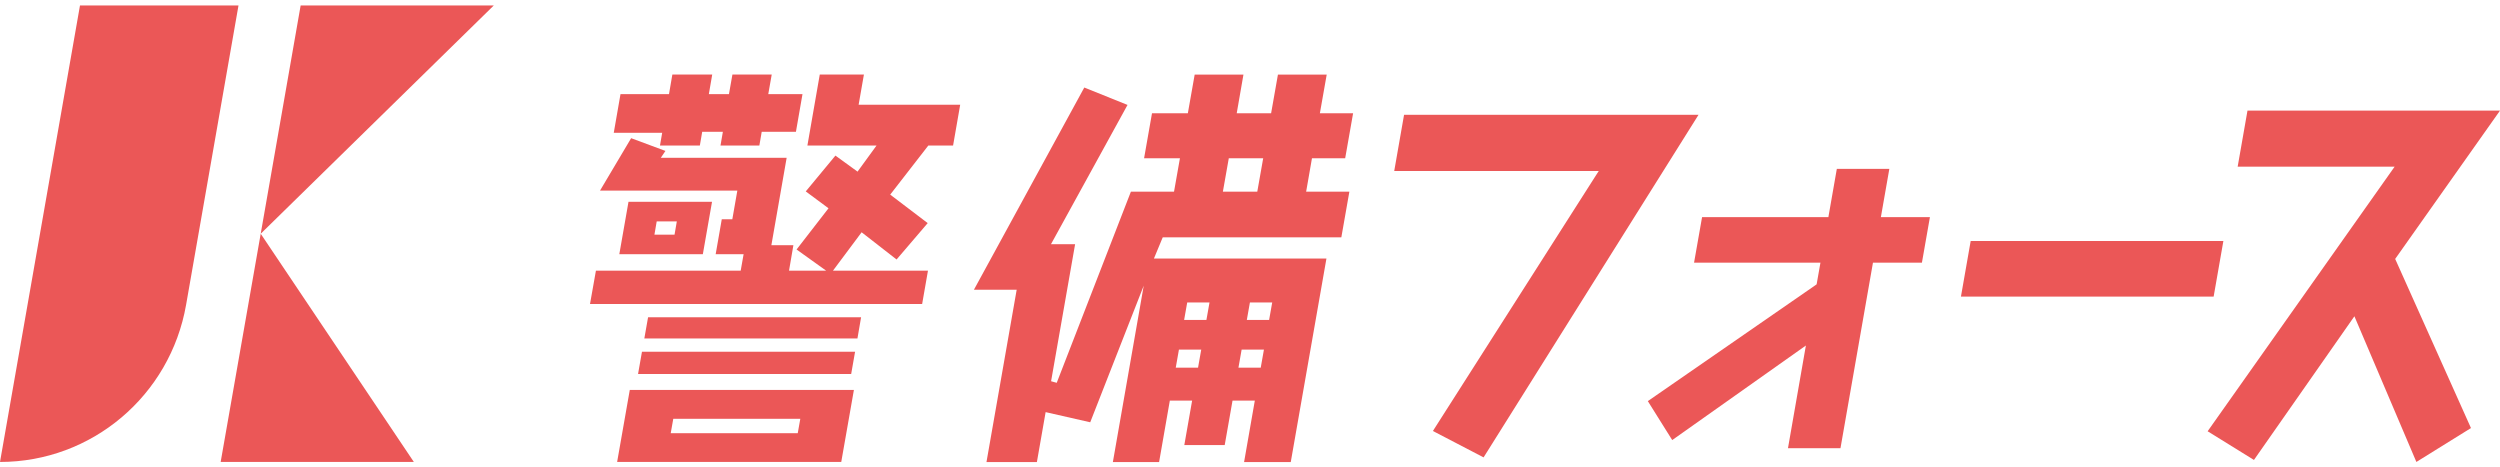
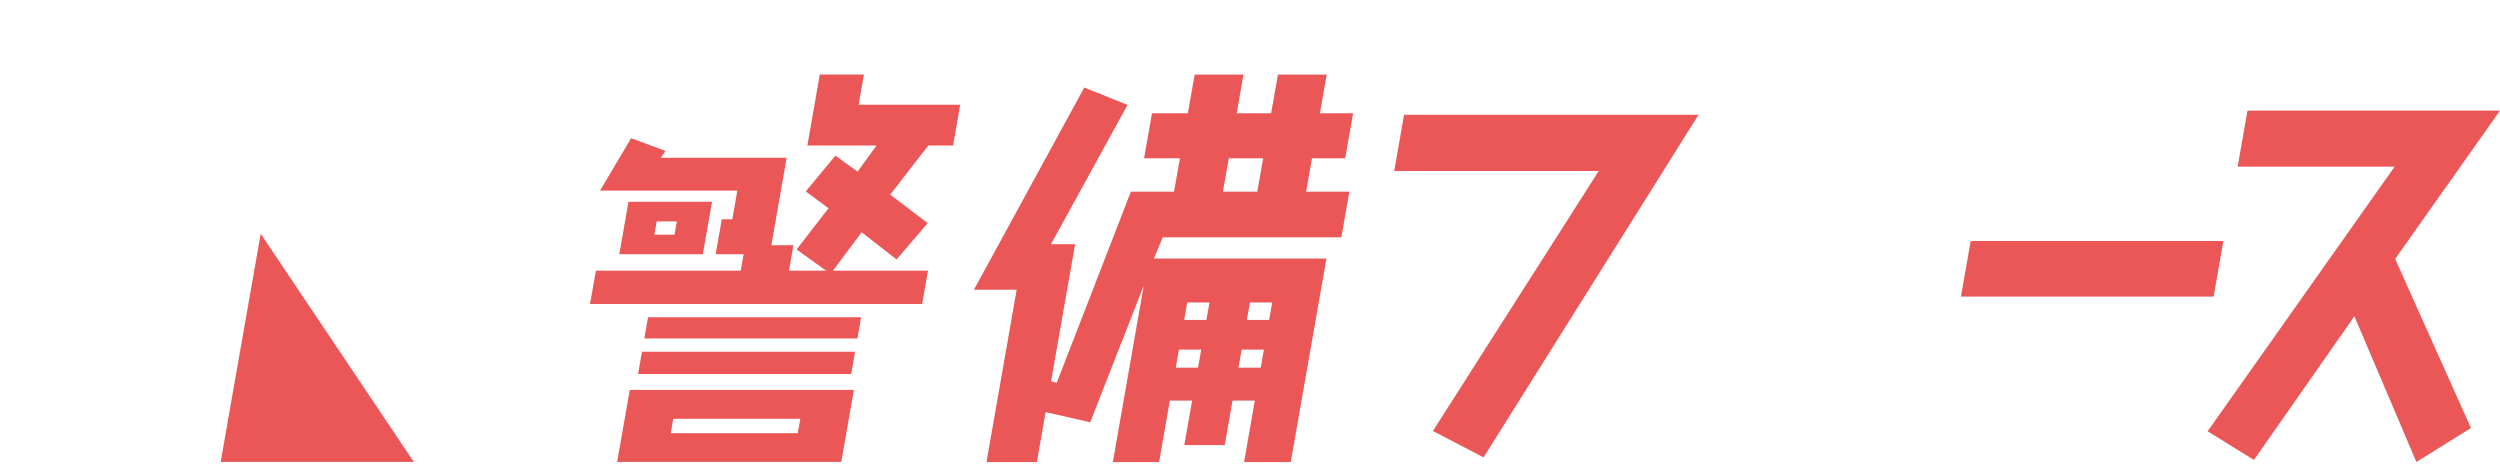
<svg xmlns="http://www.w3.org/2000/svg" width="230" height="43" viewBox="0 0 230 43" fill="none">
-   <path d="M0 42.5L7.359 0.5H21.942L17.12 28.045C15.655 36.406 8.439 42.5 0 42.5Z" fill="#EB5757" />
-   <path d="M23.985 21.504L27.66 0.5H45.432L23.985 21.504Z" fill="#EB5757" />
  <path d="M23.985 21.504L20.301 42.5H38.074L23.985 21.504Z" fill="#EB5757" />
  <path d="M79.48 6.855H75.419L74.281 13.387H80.643L78.894 15.79L76.859 14.315L74.13 17.61L76.223 19.161L73.285 22.954L76.005 24.901H72.59L72.992 22.558H70.966L72.372 14.517H60.794L61.221 13.885L58.065 12.713L55.202 17.534H67.835L67.374 20.172H66.403L65.842 23.384H68.412L68.144 24.901H54.825L54.281 27.969H84.837L85.373 24.901H76.633L79.27 21.369L82.485 23.873L85.348 20.526L81.899 17.905L85.407 13.387H87.684L88.337 9.637H78.994L79.48 6.855Z" fill="#EB5757" />
  <path d="M58.701 34.408H78.308L78.667 32.36H59.061L58.701 34.408Z" fill="#EB5757" />
  <path d="M79.22 29.191H59.622L59.279 31.138H78.885L79.22 29.191Z" fill="#EB5757" />
  <path d="M123.405 21.825L124.142 17.635H120.165L120.701 14.559H123.757L124.485 10.421H121.429L122.057 6.864H117.57L116.942 10.421H113.778L114.397 6.864H109.91L109.282 10.421H105.984L105.256 14.559H108.554L108.01 17.635H104.042L97.219 35.218L96.7 35.074L98.91 22.465H96.691L103.732 9.653L99.755 8.052L89.601 26.654H93.535L90.756 42.508H95.394L96.198 37.915L100.3 38.85L105.222 26.283L102.384 42.508H106.637L107.625 36.853H109.676L108.956 40.949H112.673L113.393 36.853H115.444L114.456 42.508H118.75L122.032 23.788H106.16L106.972 21.833H123.397L123.405 21.825ZM113.049 14.559H116.214L115.67 17.635H112.505L113.049 14.559ZM115.988 33.827H113.937L114.23 32.166H116.281L115.988 33.827ZM114.992 27.826H117.043L116.758 29.436H114.707L114.992 27.826ZM110.22 33.827H108.169L108.462 32.166H110.513L110.22 33.827ZM109.224 27.826H111.275L110.99 29.436H108.939L109.224 27.826Z" fill="#EB5757" />
  <path d="M129.173 10.564L128.269 15.731H147.088L146.82 16.144L131.827 39.651L136.49 42.079L156.263 10.564H129.173Z" fill="#EB5757" />
-   <path d="M173.819 15.537H168.988L168.21 19.979H156.59L155.853 24.168H167.481L167.13 26.157L167.038 26.224L151.6 36.903L153.844 40.486L166.142 31.787L164.493 41.236H169.323L172.312 24.168H176.816L177.552 19.979H173.04L173.819 15.537Z" fill="#EB5757" />
  <path d="M181.303 22.17L180.407 27.286H203.655L204.551 22.17H181.303Z" fill="#EB5757" />
  <path d="M220.356 23.822L230 10.176H206.769L205.865 15.334H220.306L203.102 39.676L207.363 42.315L216.605 29.098L222.307 42.5L227.329 39.381L220.356 23.822Z" fill="#EB5757" />
  <path d="M57.822 18.563L56.977 23.384H64.662L65.507 18.563H57.822ZM60.208 21.588L60.417 20.366H62.268L62.058 21.588H60.2H60.208Z" fill="#EB5757" />
  <path d="M57.94 35.875L56.776 42.5H77.395L78.559 35.875H57.94ZM73.393 39.853H61.707L61.941 38.53H73.628L73.393 39.853Z" fill="#EB5757" />
-   <path d="M70.078 12.123H73.226L73.829 8.659H70.681L70.999 6.855H67.383L67.064 8.659H65.214L65.524 6.855H61.857L61.548 8.659H57.086L56.466 12.216H60.92L60.719 13.387H64.386L64.603 12.123H66.504L66.286 13.387H69.861L70.078 12.123Z" fill="#EB5757" />
</svg>